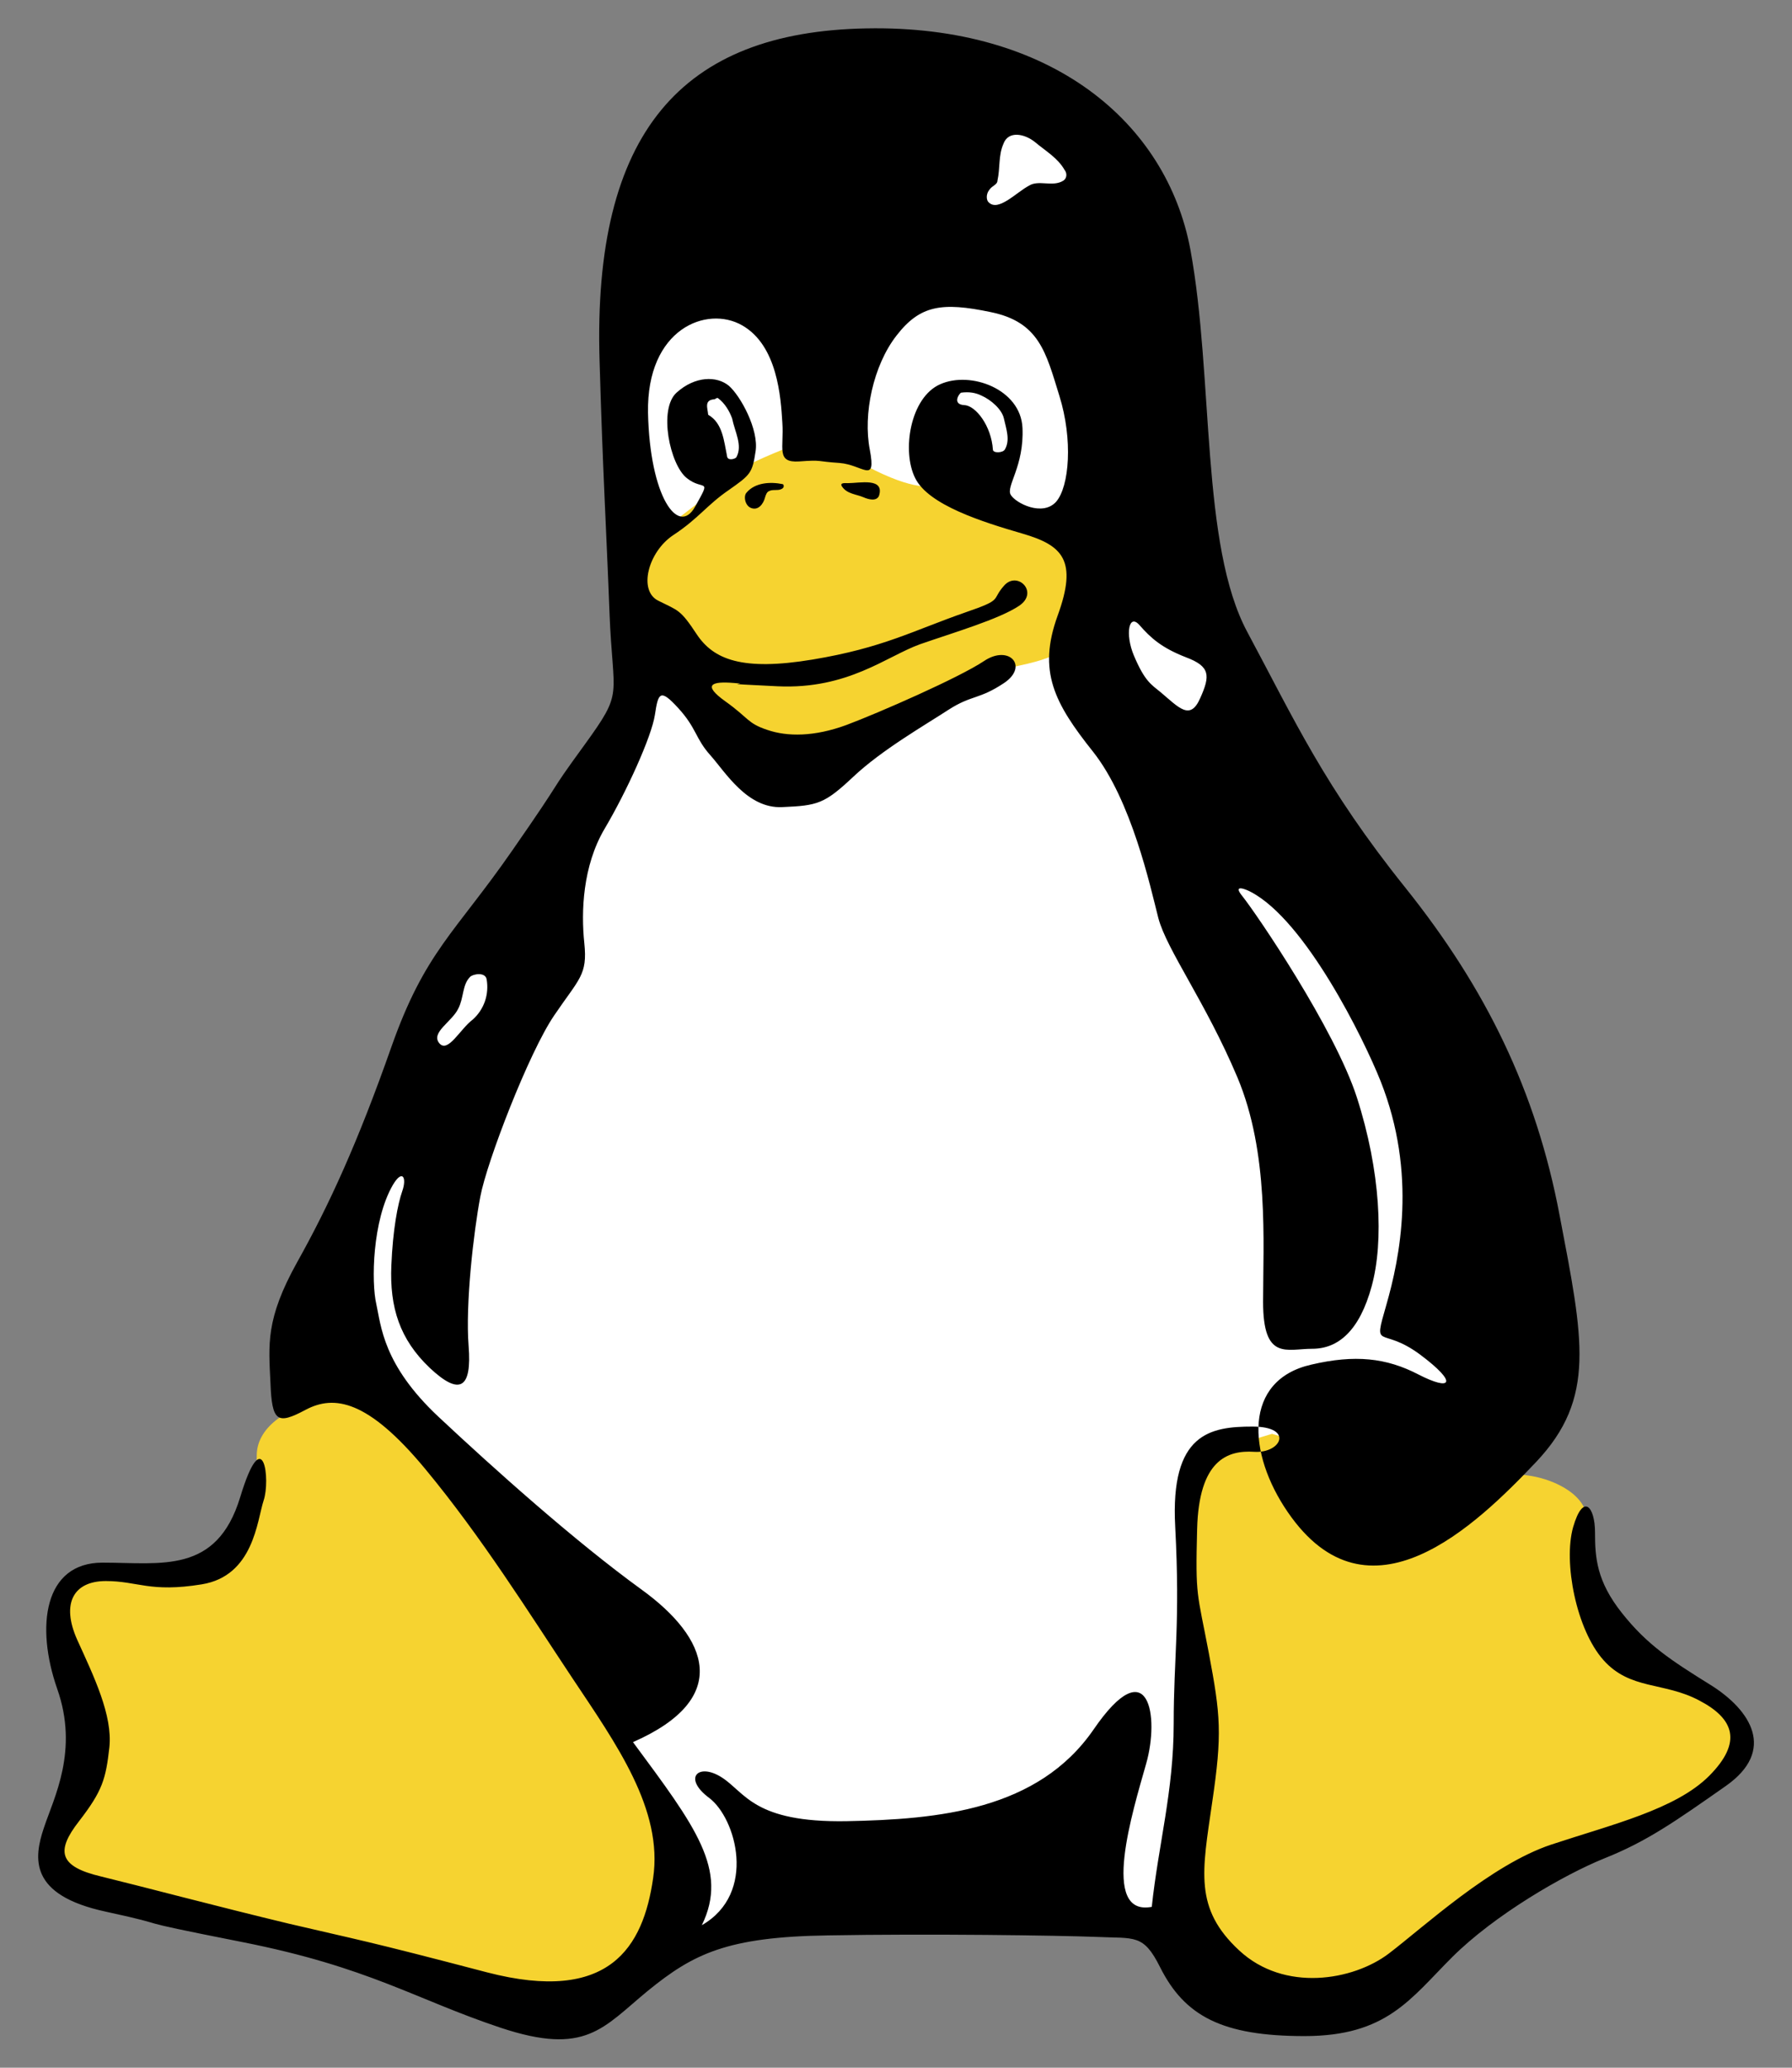
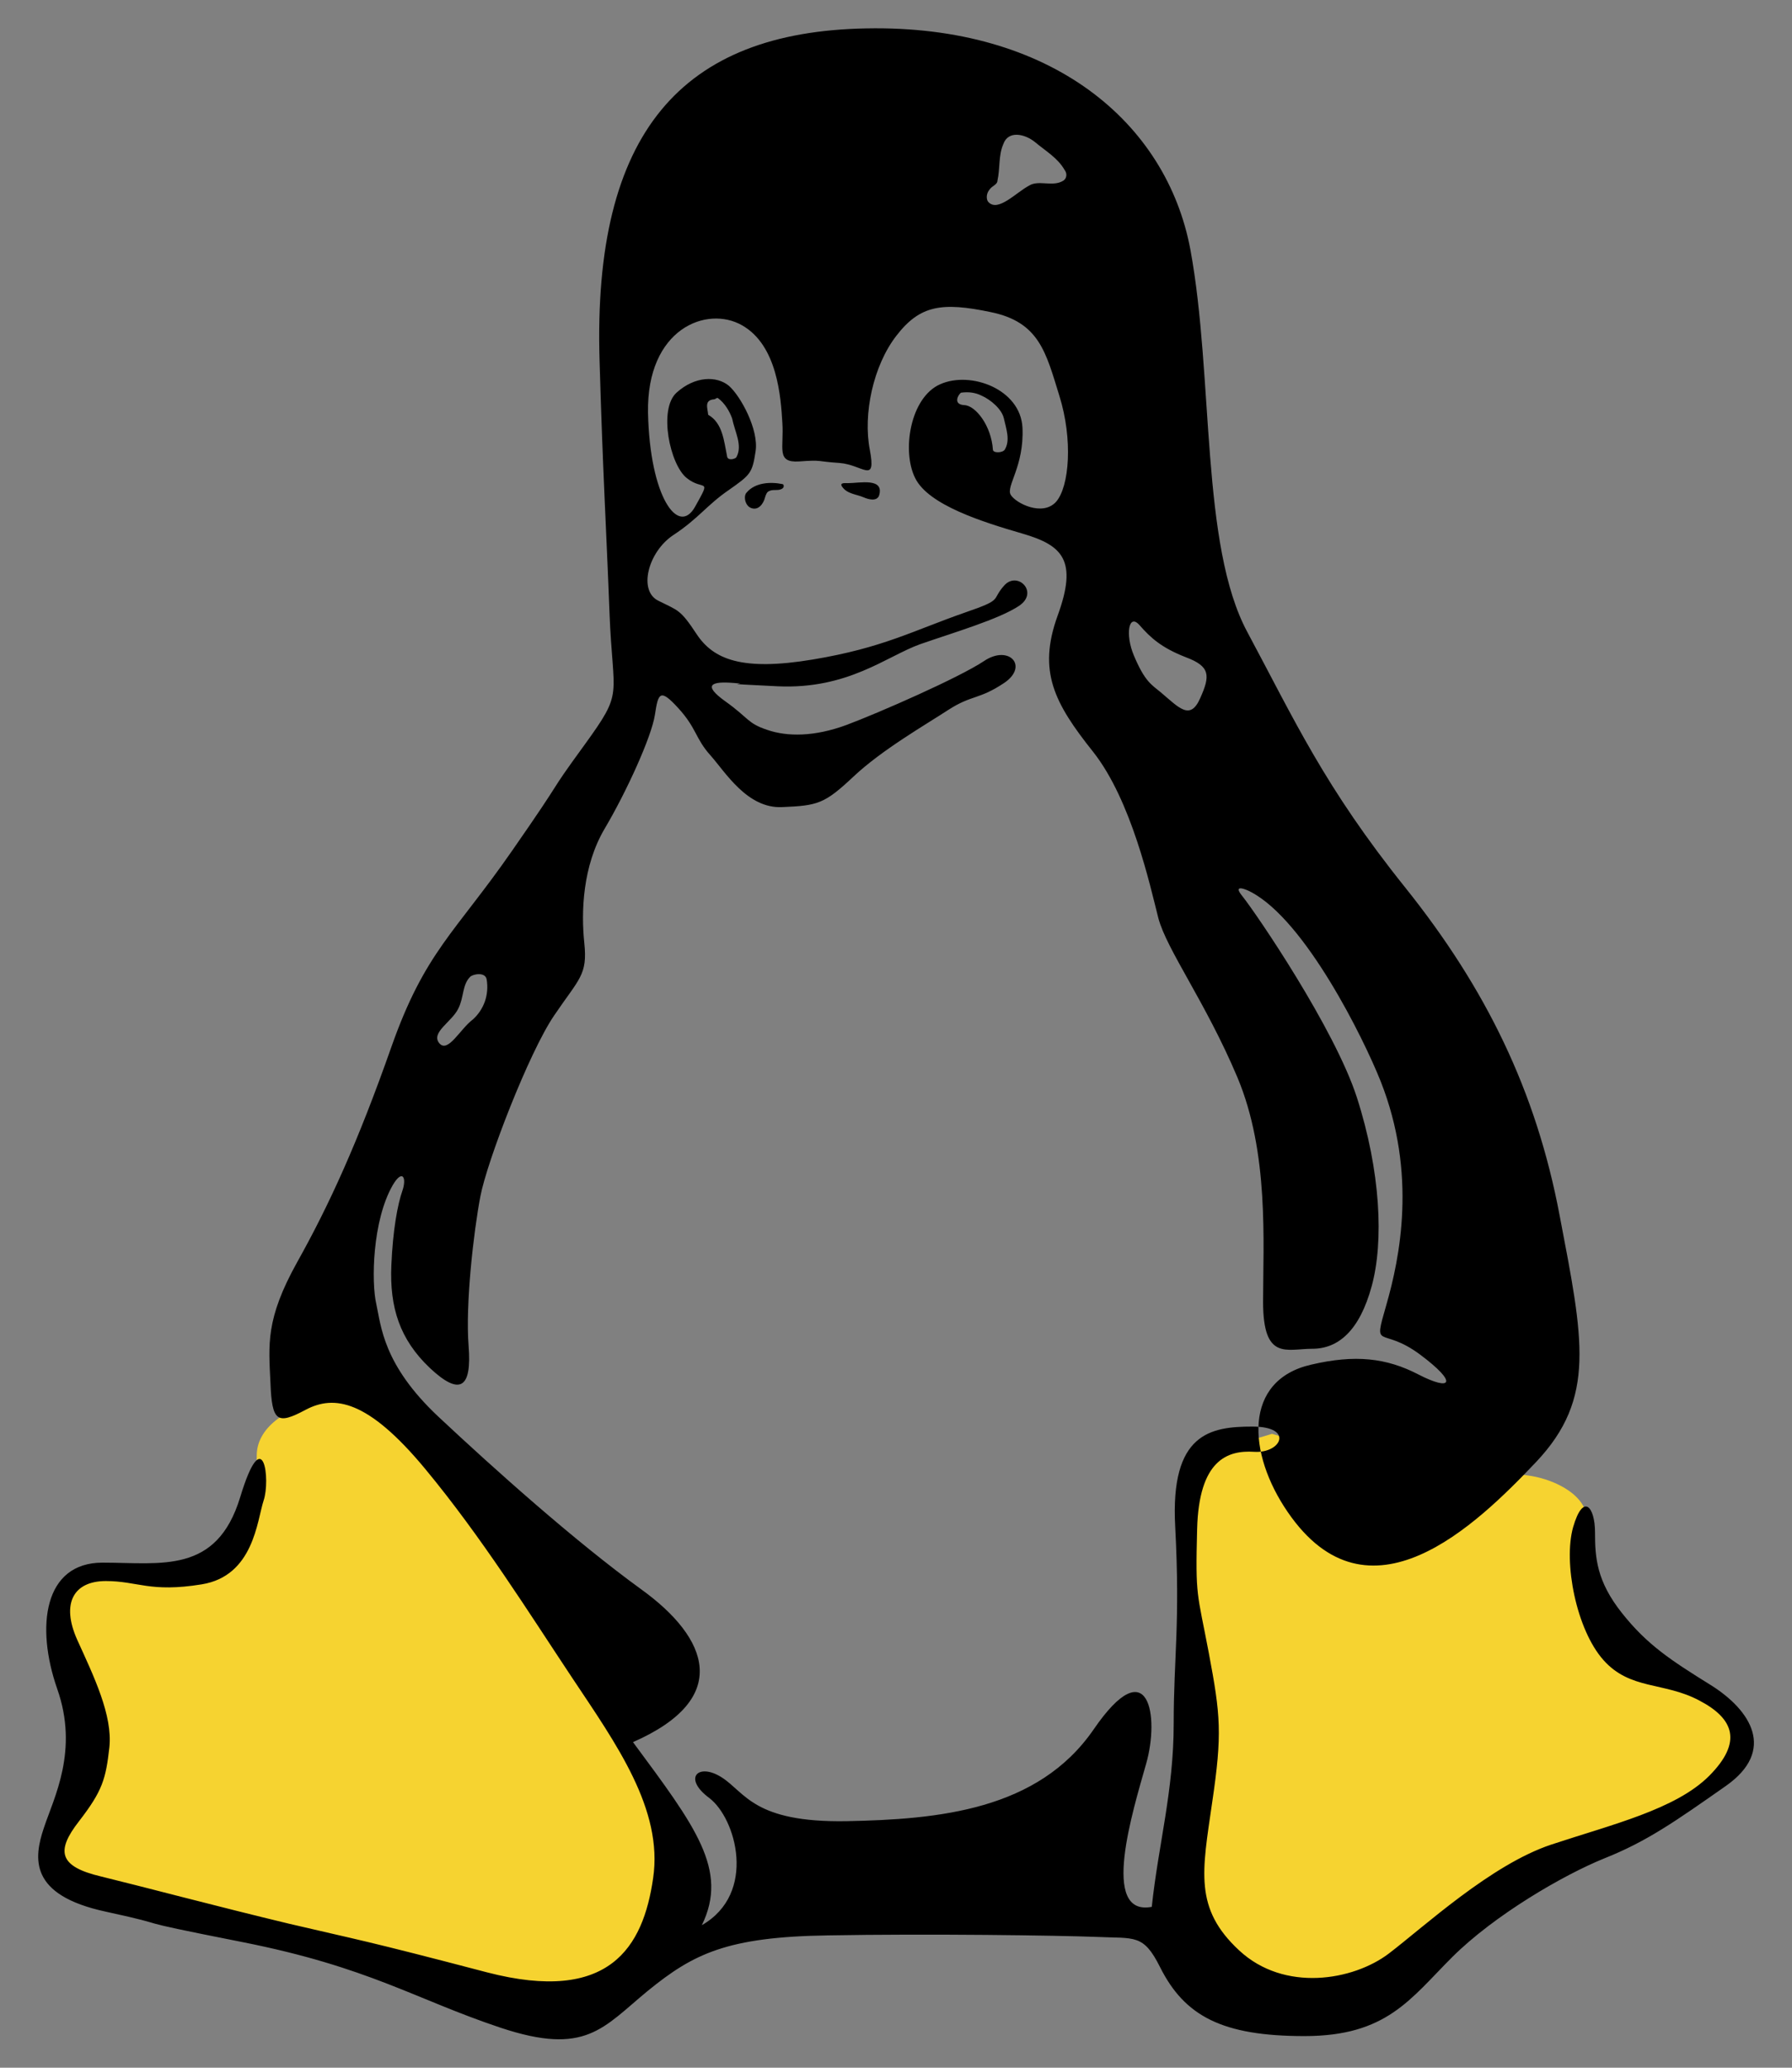
<svg xmlns="http://www.w3.org/2000/svg" width="26" height="30" viewBox="0 0 26 30" fill="none">
  <rect x="0" y="0" width="26" height="30" fill="#808080" stroke="none" />
-   <path fill-rule="evenodd" clip-rule="evenodd" d="M9.113 7.758L9.065 4.488L11.011 3.349L13.899 1.404L15.086 1.355L16.322 2.683L16.987 7.096L16.085 8.708L12.338 8.612L9.113 7.758Z" fill="white" />
-   <path fill-rule="evenodd" clip-rule="evenodd" d="M5.271 17.103L6.266 14.304L8.211 11.981L9.206 9.988L9.635 9.325L16.747 8.234L18.171 10.465L22.154 19.996L20.778 21.701L17.172 27.729L16.322 27.918L9.727 28.106L5.127 22.984L4.368 18.716L5.271 17.103Z" fill="white" />
-   <path fill-rule="evenodd" clip-rule="evenodd" d="M14.376 9.846C14.376 9.846 14.139 9.798 14.802 9.654C15.467 9.513 15.471 9.373 15.656 9.18C15.845 8.992 15.941 8.562 15.941 8.089C15.941 7.616 16.177 6.24 16.129 5.863C16.085 5.482 15.275 4.062 14.946 3.869C14.613 3.681 10.914 3.348 10.914 3.348L9.775 4.25L8.921 5.053L9.113 7.616C9.113 7.616 8.873 8.422 8.921 8.751C8.969 9.084 9.446 9.465 9.635 9.654C9.823 9.846 10.533 10.608 10.77 10.841C11.01 11.078 11.059 11.314 11.624 11.126C12.194 10.937 12.527 10.937 12.956 10.604C13.381 10.271 14.376 9.846 14.376 9.846Z" fill="#F6D330" />
-   <path fill-rule="evenodd" clip-rule="evenodd" d="M12.194 5.815C12.338 5.434 12.527 4.724 12.856 4.488C13.189 4.251 13.903 4.055 14.328 4.107C14.757 4.155 15.56 4.58 15.752 4.913C15.941 5.246 15.941 6.573 15.941 6.573L15.845 7.664L15.182 7.616L13.759 7.047H13.522C13.522 7.047 13.285 7.139 12.572 6.762C11.861 6.381 12.05 6.196 12.194 5.815ZM10.678 6.858C10.7 6.836 10.744 6.806 10.804 6.773C11.092 6.614 11.721 6.381 11.721 6.381C11.721 6.381 12.335 4.82 11.813 4.203C11.295 3.585 10.156 3.681 10.156 3.681C10.156 3.681 8.925 4.391 8.969 4.676C9.017 4.961 9.065 5.956 9.113 6.096C9.158 6.241 9.35 7.757 9.35 7.757L9.776 7.568L10.393 7.095C10.393 7.095 10.537 7.002 10.678 6.858Z" fill="white" />
  <path fill-rule="evenodd" clip-rule="evenodd" d="M19.735 21.184L20.423 21.235C20.523 21.243 20.623 21.246 20.723 21.25C21.233 21.269 21.681 21.346 22.158 21.406C22.473 21.443 22.994 21.642 23.031 22.038C23.083 22.623 22.913 23.266 23.408 23.506C23.915 23.851 25.047 24.646 25.047 24.646L25.38 25.259L24.385 26.162L19.499 29.102L17.272 28.344V26.543L17.365 24.124L17.128 21.942L17.506 21.088L18.456 20.803L19.735 21.184ZM5.607 20.119C5.559 20.074 4.694 20.329 4.638 20.34C4.235 20.399 3.725 20.677 3.725 21.117C3.725 21.343 3.706 21.576 3.603 21.779C3.522 21.938 3.337 22.178 3.34 22.23C3.277 22.404 3.163 22.648 3.004 22.752C2.819 22.771 1.998 22.845 1.998 22.845H1.284L0.859 23.362L1.191 24.742L1.095 25.829L0.766 27.064L1.568 27.49L7.641 29.102L9.017 28.677L9.727 26.92L9.583 26.258L8.921 24.93C8.921 24.93 6.036 20.74 5.607 20.119Z" fill="#F6D330" />
  <path fill-rule="evenodd" clip-rule="evenodd" d="M8.699 5.231C8.599 1.921 9.89 0.46 12.571 0.412C15.249 0.36 16.928 1.773 17.272 3.626C17.612 5.475 17.416 7.912 18.101 9.177C18.781 10.445 19.218 11.418 20.39 12.879C21.559 14.34 22.287 15.827 22.628 17.632C22.971 19.433 23.164 20.284 22.287 21.212C21.411 22.136 19.854 23.645 18.685 21.94C18.097 21.086 18.034 20.024 19.025 19.799C19.658 19.651 20.113 19.699 20.582 19.943C21.056 20.187 21.167 20.073 20.601 19.651C20.031 19.229 19.917 19.618 20.113 18.937C20.309 18.256 20.564 17.032 20.031 15.686C19.784 15.065 18.944 13.364 18.156 12.945C18.086 12.905 17.879 12.82 18.019 12.994C18.23 13.256 19.366 14.928 19.687 15.923C20.031 16.992 20.079 18.013 19.902 18.66C19.725 19.311 19.414 19.569 19.04 19.569C18.667 19.569 18.326 19.747 18.326 18.889C18.326 18.027 18.415 16.729 17.953 15.63C17.491 14.536 16.928 13.781 16.806 13.319C16.688 12.857 16.418 11.614 15.86 10.908C15.297 10.201 15.053 9.739 15.345 8.933C15.638 8.13 15.419 7.912 14.835 7.742C14.251 7.572 13.47 7.327 13.278 6.936C13.082 6.547 13.204 5.767 13.641 5.575C14.081 5.378 14.809 5.645 14.835 6.207C14.861 6.766 14.591 7.058 14.665 7.18C14.739 7.302 15.127 7.498 15.323 7.28C15.516 7.058 15.568 6.377 15.371 5.745C15.175 5.112 15.079 4.672 14.373 4.528C13.666 4.38 13.348 4.428 13.008 4.868C12.668 5.304 12.52 6.011 12.62 6.525C12.716 7.035 12.52 6.743 12.18 6.717C11.839 6.695 11.936 6.669 11.595 6.695C11.255 6.717 11.377 6.499 11.351 6.133C11.329 5.767 11.281 5.012 10.767 4.72C10.256 4.428 9.38 4.768 9.402 5.989C9.428 7.206 9.842 7.79 10.086 7.35C10.33 6.913 10.208 7.132 9.964 6.936C9.72 6.743 9.55 5.937 9.816 5.697C10.086 5.453 10.401 5.453 10.575 5.597C10.745 5.745 11.011 6.233 10.963 6.547C10.915 6.865 10.889 6.888 10.575 7.109C10.256 7.327 10.134 7.524 9.768 7.764C9.402 8.008 9.258 8.57 9.55 8.715C9.842 8.862 9.868 8.837 10.109 9.203C10.353 9.569 10.767 9.739 11.791 9.569C12.812 9.399 13.234 9.155 14.007 8.885C14.569 8.692 14.373 8.715 14.569 8.496C14.761 8.278 15.079 8.592 14.787 8.789C14.495 8.985 13.836 9.177 13.349 9.347C12.864 9.521 12.302 10.005 11.281 9.957C10.257 9.909 10.963 9.931 10.645 9.909C10.331 9.883 10.182 9.931 10.523 10.175C10.867 10.42 10.841 10.493 11.133 10.59C11.425 10.69 11.814 10.69 12.28 10.519C12.742 10.346 13.911 9.835 14.277 9.591C14.639 9.347 14.931 9.665 14.569 9.909C14.203 10.153 14.103 10.079 13.763 10.297C13.423 10.519 12.79 10.882 12.376 11.274C11.962 11.662 11.866 11.688 11.351 11.71C10.841 11.736 10.523 11.2 10.305 10.956C10.087 10.712 10.109 10.568 9.842 10.275C9.576 9.983 9.55 10.053 9.502 10.371C9.454 10.689 9.088 11.492 8.77 12.028C8.455 12.565 8.429 13.223 8.478 13.685C8.526 14.148 8.404 14.196 8.041 14.732C7.675 15.268 7.065 16.851 6.969 17.361C6.872 17.872 6.751 18.922 6.799 19.529C6.847 20.139 6.677 20.261 6.236 19.847C5.8 19.433 5.652 18.97 5.678 18.36C5.7 17.839 5.77 17.472 5.837 17.28C5.904 17.088 5.841 16.955 5.7 17.192C5.401 17.709 5.386 18.604 5.46 18.922C5.53 19.237 5.556 19.799 6.359 20.553C7.165 21.308 8.333 22.355 9.306 23.061C10.283 23.767 10.623 24.644 9.184 25.276C10.087 26.497 10.575 27.129 10.183 27.932C10.989 27.469 10.678 26.378 10.29 26.086C9.898 25.794 10.135 25.569 10.475 25.79C10.815 26.009 10.937 26.445 12.28 26.423C13.619 26.397 15.061 26.264 15.868 25.091C16.67 23.923 16.826 24.906 16.629 25.591C16.437 26.271 15.956 27.81 16.711 27.666C16.807 26.763 17.029 25.983 17.029 25.01C17.029 24.034 17.125 23.564 17.051 22.151C16.977 20.79 17.565 20.698 18.172 20.698C18.782 20.698 18.586 21.089 18.198 21.064C17.806 21.038 17.395 21.186 17.369 22.184C17.343 23.183 17.369 23.087 17.539 23.985C17.709 24.888 17.735 25.154 17.587 26.153C17.443 27.152 17.321 27.688 17.979 28.298C18.634 28.908 19.632 28.735 20.147 28.346C20.657 27.958 21.63 27.055 22.506 26.763C23.387 26.471 24.311 26.253 24.799 25.765C25.284 25.276 25.162 24.936 24.651 24.67C24.141 24.4 23.652 24.522 23.264 24.085C22.872 23.645 22.68 22.672 22.824 22.158C22.972 21.648 23.142 21.866 23.142 22.232C23.142 22.599 23.165 22.939 23.531 23.401C23.897 23.863 24.237 24.085 24.821 24.448C25.406 24.814 25.772 25.398 25.04 25.912C24.311 26.423 23.897 26.715 23.286 26.959C22.68 27.203 21.681 27.787 21.071 28.394C20.46 29.004 20.12 29.541 18.926 29.541C17.735 29.541 17.188 29.252 16.832 28.542C16.588 28.054 16.466 28.128 15.908 28.102C15.346 28.08 13.47 28.054 12.01 28.08C10.549 28.102 10.061 28.346 9.402 28.882C8.748 29.419 8.503 29.833 7.261 29.419C6.018 29.004 5.36 28.542 3.511 28.176C1.658 27.81 2.656 27.98 1.536 27.736C0.415 27.495 0.489 26.959 0.637 26.519C0.781 26.083 1.147 25.398 0.829 24.5C0.515 23.597 0.637 22.672 1.487 22.672C2.342 22.672 3.144 22.843 3.485 21.722C3.825 20.601 3.925 21.478 3.825 21.77C3.729 22.062 3.681 22.865 2.926 22.987C2.172 23.109 2.002 22.939 1.535 22.939C1.073 22.939 0.881 23.257 1.121 23.793C1.365 24.329 1.635 24.888 1.587 25.35C1.535 25.812 1.487 25.983 1.147 26.423C0.807 26.859 0.855 27.081 1.465 27.225C2.072 27.373 3.17 27.665 4.191 27.91C5.215 28.15 5.289 28.15 7.065 28.616C8.844 29.078 9.332 28.25 9.476 27.251C9.624 26.252 8.94 25.302 8.307 24.351C7.675 23.401 6.994 22.307 6.166 21.308C5.337 20.309 4.849 20.235 4.435 20.454C4.02 20.676 3.946 20.627 3.924 20.065C3.898 19.507 3.85 19.141 4.312 18.312C4.775 17.484 5.189 16.581 5.677 15.194C6.165 13.807 6.602 13.537 7.43 12.343C8.259 11.152 7.893 11.614 8.477 10.812C9.061 10.006 8.891 10.153 8.843 8.885C8.795 7.62 8.747 6.888 8.699 5.231ZM6.373 15.135C6.499 15.287 6.676 14.928 6.861 14.791C6.941 14.719 7.001 14.628 7.036 14.527C7.071 14.425 7.079 14.316 7.061 14.21C7.042 14.096 6.857 14.133 6.82 14.174C6.706 14.288 6.731 14.473 6.65 14.632C6.558 14.825 6.247 14.98 6.373 15.135ZM16.843 10.046C17.106 10.268 17.268 10.46 17.413 10.131C17.561 9.802 17.561 9.669 17.206 9.536C16.854 9.399 16.695 9.255 16.536 9.073C16.377 8.888 16.322 9.203 16.451 9.51C16.61 9.887 16.703 9.931 16.843 10.046ZM11.355 7.024C11.173 6.987 10.955 7.002 10.833 7.146C10.785 7.194 10.807 7.331 10.892 7.368C11.003 7.416 11.077 7.306 11.099 7.22C11.11 7.183 11.125 7.135 11.162 7.124C11.21 7.098 11.281 7.121 11.332 7.098C11.392 7.076 11.369 7.024 11.355 7.024ZM12.216 7.058C12.29 7.169 12.424 7.169 12.534 7.217C12.594 7.243 12.716 7.28 12.753 7.194C12.838 6.925 12.472 7.01 12.301 7.01C12.264 7.01 12.179 6.999 12.216 7.058ZM13.992 5.878C14.158 5.885 14.384 6.181 14.406 6.525C14.409 6.577 14.55 6.573 14.58 6.521C14.658 6.385 14.602 6.233 14.565 6.07C14.535 5.937 14.376 5.8 14.243 5.741C14.154 5.697 14.062 5.682 13.944 5.697C13.914 5.712 13.811 5.867 13.992 5.878ZM10.364 5.793C10.212 5.804 10.267 5.922 10.275 6.018C10.486 6.137 10.504 6.403 10.548 6.614C10.552 6.695 10.674 6.658 10.685 6.632C10.777 6.462 10.663 6.27 10.622 6.07C10.585 5.967 10.515 5.848 10.419 5.778C10.404 5.763 10.378 5.793 10.364 5.793ZM15.016 2.061C14.864 1.939 14.627 1.891 14.557 2.091C14.484 2.261 14.513 2.435 14.472 2.62C14.472 2.679 14.398 2.693 14.358 2.749C14.299 2.819 14.313 2.908 14.343 2.934C14.484 3.078 14.742 2.793 14.931 2.693C15.072 2.605 15.275 2.719 15.43 2.62C15.475 2.59 15.489 2.52 15.445 2.464C15.345 2.29 15.171 2.191 15.016 2.061Z" fill="black" />
  <path fill-rule="evenodd" clip-rule="evenodd" d="M19.402 21.425C19.425 21.326 19.476 21.13 19.573 21.1C19.606 21.089 19.636 21.104 19.646 21.137C19.669 21.2 19.602 21.559 19.628 21.64C19.658 21.725 19.757 21.714 19.828 21.692C19.994 21.636 20.09 21.441 20.083 21.422C20.083 21.415 20.079 21.415 20.072 21.415C20.046 21.422 20.024 21.515 19.95 21.536C19.902 21.551 19.865 21.544 19.85 21.496C19.835 21.444 19.898 21.074 19.868 20.989C19.843 20.904 19.757 20.882 19.676 20.908C19.495 20.967 19.417 21.244 19.369 21.407H19.365L19.391 21.026L19.166 21.1L19.155 21.888L19.366 21.817C19.369 21.681 19.377 21.525 19.402 21.425ZM20.379 21.511C20.56 21.451 20.641 21.237 20.634 21.211C20.63 21.203 20.627 21.2 20.619 21.2C20.604 21.207 20.571 21.329 20.468 21.362C20.423 21.377 20.383 21.366 20.372 21.337C20.357 21.292 20.368 21.215 20.368 21.148L20.375 20.793L20.623 20.711L20.619 20.626L20.372 20.708L20.383 20.371L20.161 20.497L20.15 21.248C20.15 21.329 20.142 21.399 20.157 21.436C20.186 21.533 20.287 21.544 20.379 21.511Z" fill="black" />
</svg>